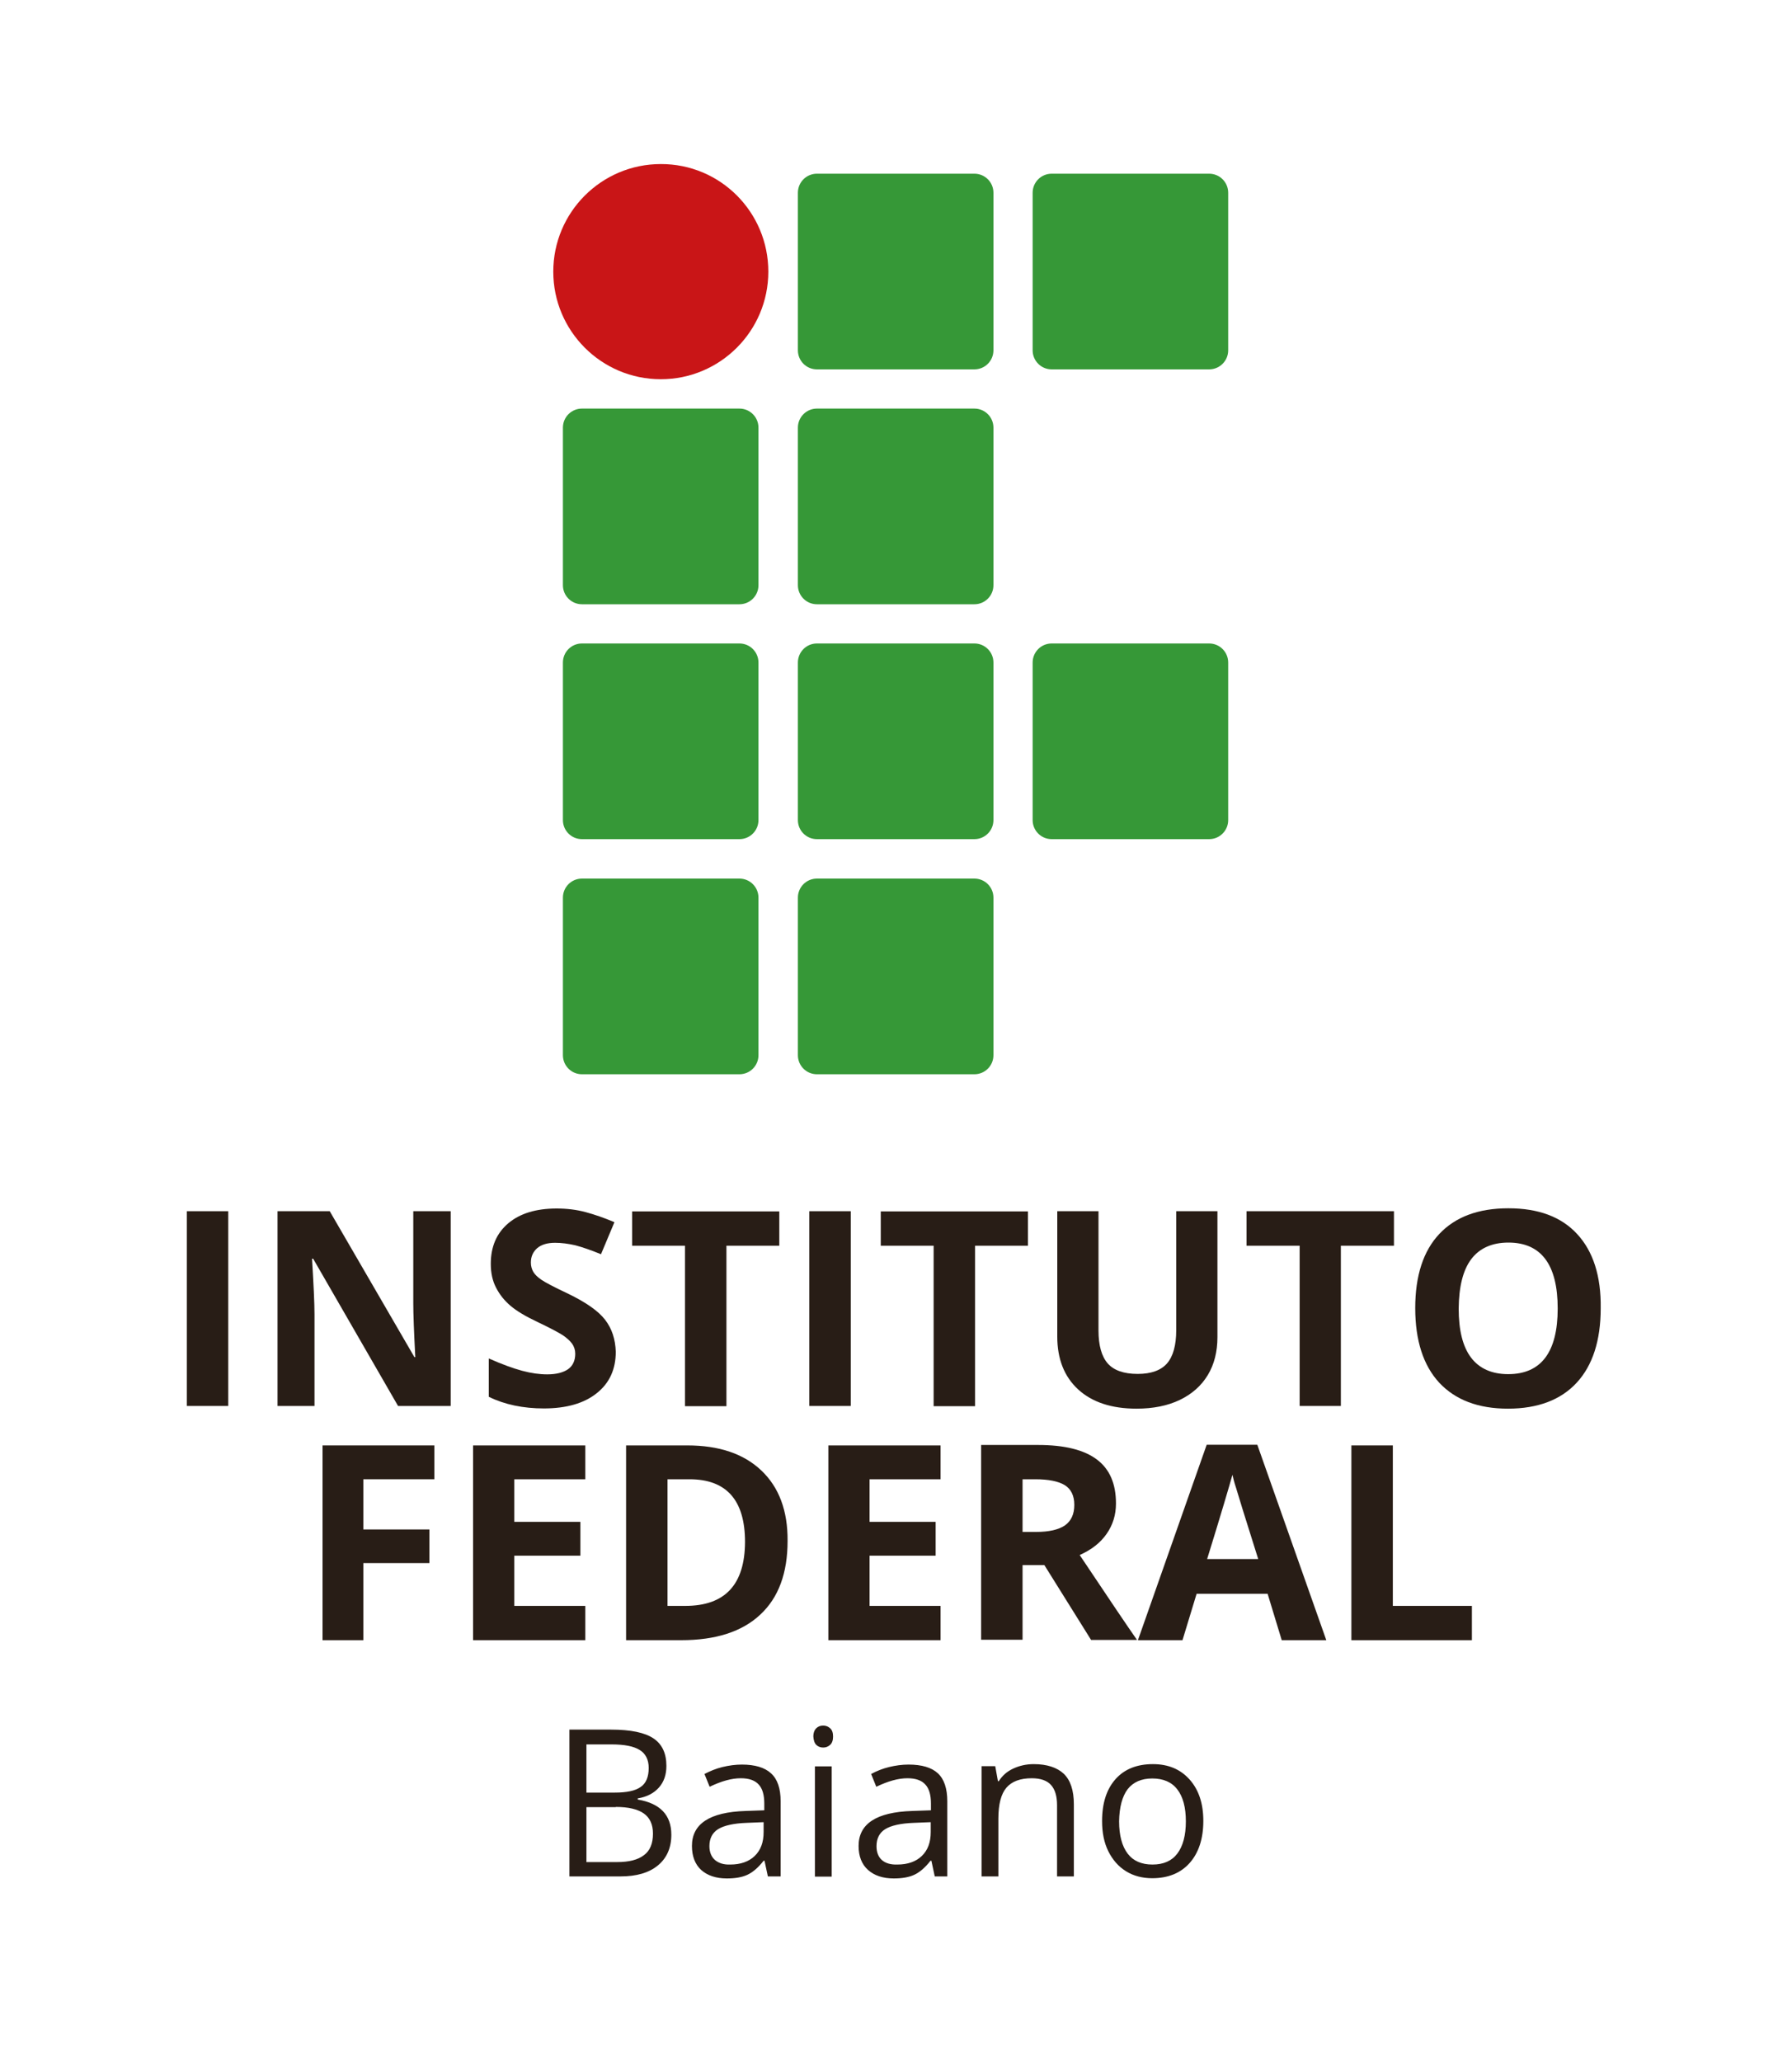
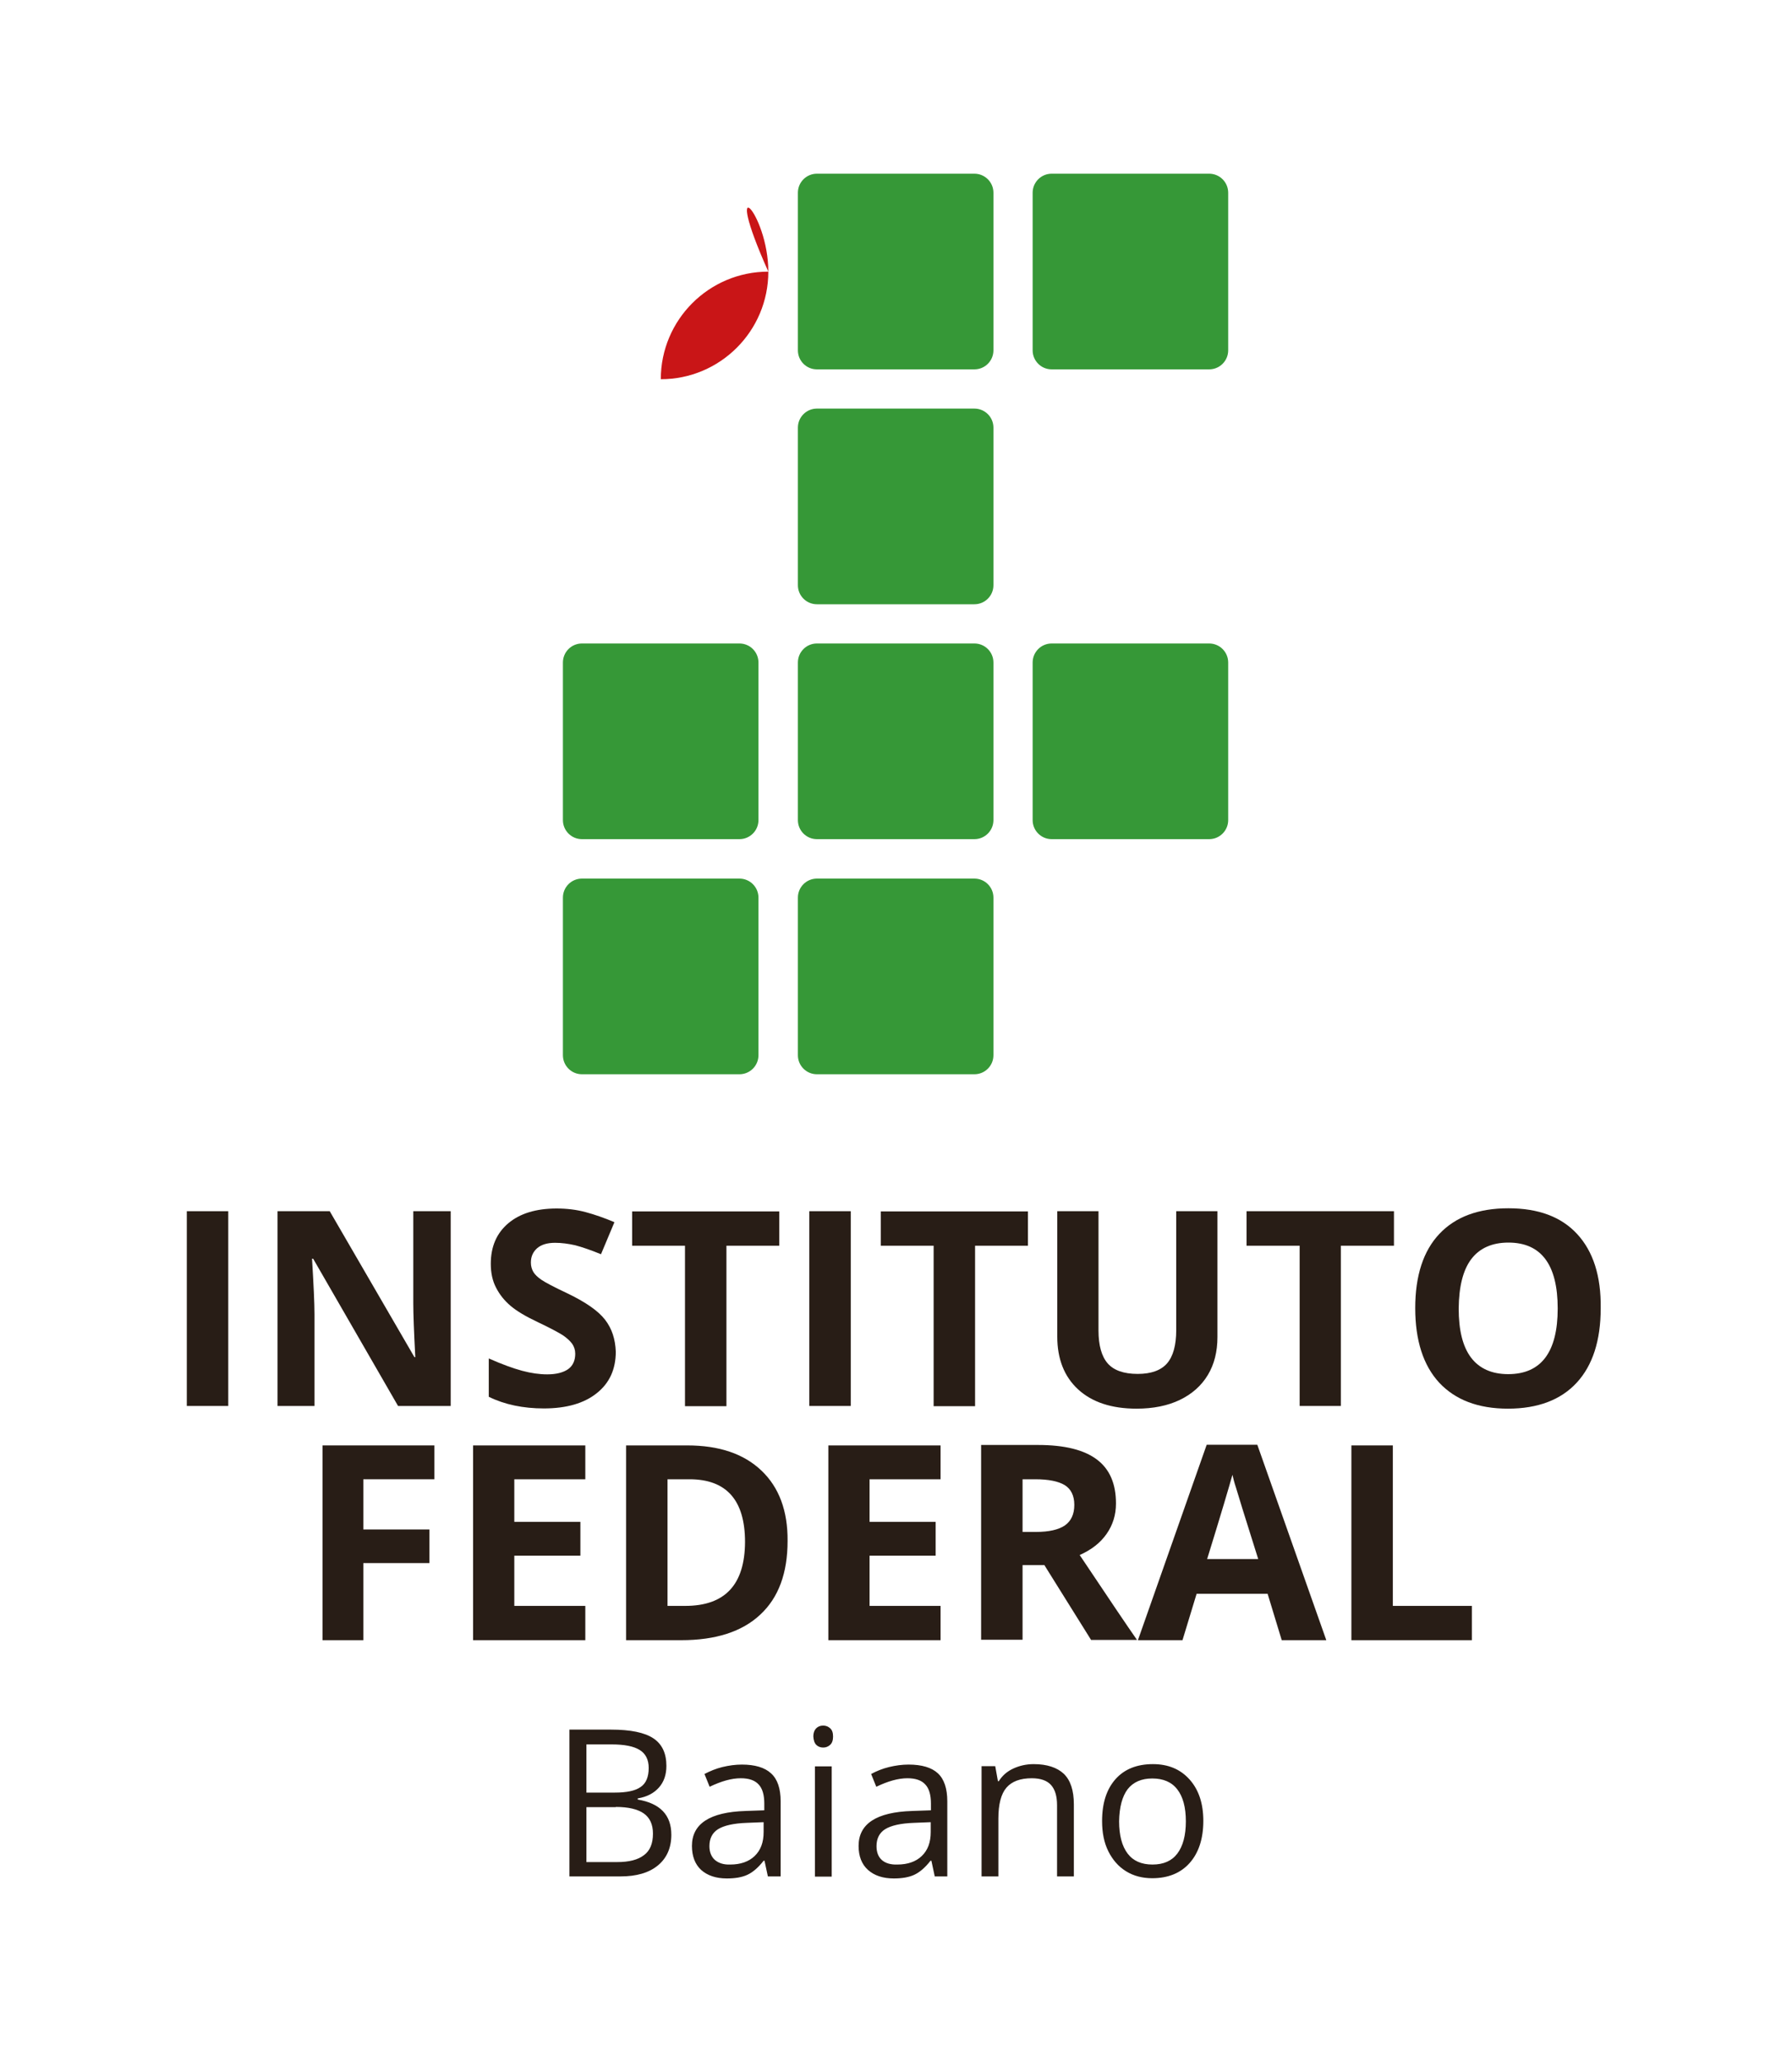
<svg xmlns="http://www.w3.org/2000/svg" xmlns:xlink="http://www.w3.org/1999/xlink" version="1.1" id="Camada_1" x="0px" y="0px" viewBox="0 0 80 92" style="enable-background:new 0 0 80 92;" xml:space="preserve">
  <style type="text/css">
	.st0{clip-path:url(#SVGID_2_);}
	.st1{clip-path:url(#SVGID_4_);fill:#281D16;}
	.st2{clip-path:url(#SVGID_4_);fill:#369837;}
	.st3{clip-path:url(#SVGID_4_);fill:#C91517;}
</style>
  <g>
    <g>
      <defs>
        <rect id="SVGID_1_" x="-32.17" y="-25.33" width="144.16" height="144.16" />
      </defs>
      <clipPath id="SVGID_2_">
        <use xlink:href="#SVGID_1_" style="overflow:visible;" />
      </clipPath>
      <g class="st0">
        <defs>
          <rect id="SVGID_3_" x="-32.17" y="-25.33" width="144.16" height="144.16" />
        </defs>
        <clipPath id="SVGID_4_">
          <use xlink:href="#SVGID_3_" style="overflow:visible;" />
        </clipPath>
        <path class="st1" d="M50.34,79.83c0.25-0.32,0.62-0.48,1.1-0.48c0.49,0,0.87,0.16,1.12,0.49c0.25,0.32,0.38,0.8,0.38,1.42     c0,0.63-0.13,1.11-0.38,1.44c-0.25,0.33-0.62,0.49-1.11,0.49c-0.49,0-0.86-0.16-1.11-0.49c-0.25-0.33-0.38-0.81-0.38-1.44     C49.97,80.63,50.1,80.15,50.34,79.83 M53.11,79.4c-0.41-0.46-0.95-0.69-1.64-0.69c-0.71,0-1.27,0.22-1.67,0.67     c-0.4,0.45-0.6,1.07-0.6,1.87c0,0.52,0.09,0.97,0.28,1.35c0.19,0.38,0.45,0.68,0.79,0.89c0.34,0.21,0.73,0.31,1.17,0.31     c0.71,0,1.27-0.23,1.67-0.68c0.4-0.45,0.61-1.08,0.61-1.88C53.72,80.48,53.52,79.86,53.11,79.4 M47.94,83.72v-3.21     c0-0.63-0.15-1.08-0.45-1.37c-0.3-0.28-0.75-0.43-1.34-0.43c-0.34,0-0.64,0.07-0.92,0.2c-0.28,0.13-0.49,0.32-0.64,0.56h-0.04     l-0.12-0.67h-0.61v4.92h0.75v-2.58c0-0.64,0.12-1.1,0.36-1.38c0.24-0.28,0.62-0.42,1.13-0.42c0.39,0,0.68,0.1,0.86,0.3     c0.18,0.2,0.27,0.5,0.27,0.9v3.18H47.94z M39.37,82.99c-0.16-0.14-0.24-0.35-0.24-0.62c0-0.34,0.13-0.6,0.39-0.76     c0.26-0.16,0.69-0.26,1.28-0.28l0.75-0.03v0.44c0,0.46-0.13,0.81-0.4,1.07c-0.26,0.25-0.63,0.38-1.09,0.38     C39.76,83.2,39.53,83.13,39.37,82.99 M42.29,83.72v-3.35c0-0.57-0.14-0.99-0.42-1.25c-0.28-0.26-0.72-0.39-1.31-0.39     c-0.29,0-0.58,0.04-0.87,0.11c-0.29,0.07-0.56,0.18-0.8,0.31l0.23,0.57c0.52-0.25,0.98-0.38,1.39-0.38c0.36,0,0.63,0.09,0.8,0.28     c0.17,0.18,0.25,0.47,0.25,0.85v0.3l-0.84,0.03c-1.59,0.05-2.39,0.57-2.39,1.56c0,0.46,0.14,0.82,0.42,1.07     c0.28,0.25,0.66,0.38,1.15,0.38c0.37,0,0.67-0.05,0.91-0.16c0.24-0.11,0.49-0.32,0.73-0.63h0.04l0.15,0.7H42.29z M36.44,77.85     c0.08,0.08,0.19,0.12,0.31,0.12c0.12,0,0.22-0.04,0.31-0.12c0.09-0.08,0.13-0.21,0.13-0.37c0-0.17-0.04-0.29-0.13-0.37     c-0.09-0.08-0.19-0.12-0.31-0.12c-0.13,0-0.23,0.04-0.31,0.12c-0.08,0.08-0.13,0.2-0.13,0.37     C36.32,77.64,36.36,77.77,36.44,77.85 M37.13,78.81h-0.75v4.92h0.75V78.81z M31.92,82.99c-0.16-0.14-0.25-0.35-0.25-0.62     c0-0.34,0.13-0.6,0.39-0.76c0.26-0.16,0.69-0.26,1.28-0.28l0.75-0.03v0.44c0,0.46-0.13,0.81-0.4,1.07     c-0.26,0.25-0.63,0.38-1.09,0.38C32.31,83.2,32.09,83.13,31.92,82.99 M34.85,83.72v-3.35c0-0.57-0.14-0.99-0.43-1.25     c-0.28-0.26-0.72-0.39-1.3-0.39c-0.29,0-0.58,0.04-0.87,0.11c-0.29,0.07-0.55,0.18-0.8,0.31l0.23,0.57     c0.52-0.25,0.98-0.38,1.39-0.38c0.36,0,0.63,0.09,0.8,0.28c0.17,0.18,0.25,0.47,0.25,0.85v0.3l-0.84,0.03     c-1.59,0.05-2.39,0.57-2.39,1.56c0,0.46,0.14,0.82,0.41,1.07c0.28,0.25,0.66,0.38,1.15,0.38c0.37,0,0.67-0.05,0.91-0.16     c0.24-0.11,0.49-0.32,0.73-0.63h0.04l0.15,0.7H34.85z M27.49,80.62c0.56,0,0.98,0.1,1.25,0.29c0.27,0.19,0.41,0.49,0.41,0.9     c0,0.44-0.13,0.76-0.4,0.96c-0.27,0.21-0.67,0.31-1.2,0.31h-1.37v-2.45H27.49z M26.18,77.83h1.12c0.57,0,0.99,0.08,1.26,0.25     c0.26,0.16,0.4,0.43,0.4,0.8c0,0.4-0.12,0.69-0.36,0.85c-0.24,0.17-0.62,0.25-1.16,0.25h-1.26V77.83z M25.41,83.72h2.29     c0.71,0,1.27-0.16,1.67-0.49c0.4-0.33,0.6-0.79,0.6-1.37c0-0.88-0.5-1.4-1.5-1.57v-0.05c0.42-0.07,0.73-0.24,0.95-0.49     c0.22-0.25,0.33-0.57,0.33-0.96c0-0.56-0.19-0.97-0.58-1.23c-0.39-0.26-1.02-0.39-1.89-0.39h-1.86V83.72z" />
        <path class="st2" d="M44.35,15.63c0,0.47-0.38,0.85-0.85,0.85h-7.03c-0.47,0-0.85-0.38-0.85-0.85V8.6c0-0.47,0.38-0.85,0.85-0.85     h7.03c0.47,0,0.85,0.38,0.85,0.85V15.63z" />
        <path class="st2" d="M54.83,15.63c0,0.47-0.38,0.85-0.85,0.85h-7.03c-0.47,0-0.85-0.38-0.85-0.85V8.6c0-0.47,0.38-0.85,0.85-0.85     h7.03c0.47,0,0.85,0.38,0.85,0.85V15.63z" />
        <path class="st2" d="M54.83,36.59c0,0.47-0.38,0.85-0.85,0.85h-7.03c-0.47,0-0.85-0.38-0.85-0.85v-7.03     c0-0.47,0.38-0.85,0.85-0.85h7.03c0.47,0,0.85,0.38,0.85,0.85V36.59z" />
-         <path class="st2" d="M33.86,26.11c0,0.47-0.38,0.85-0.85,0.85h-7.03c-0.47,0-0.85-0.38-0.85-0.85v-7.03     c0-0.47,0.38-0.85,0.85-0.85h7.03c0.47,0,0.85,0.38,0.85,0.85V26.11z" />
        <path class="st2" d="M44.35,26.11c0,0.47-0.38,0.85-0.85,0.85h-7.03c-0.47,0-0.85-0.38-0.85-0.85v-7.03     c0-0.47,0.38-0.85,0.85-0.85h7.03c0.47,0,0.85,0.38,0.85,0.85V26.11z" />
        <path class="st2" d="M33.86,36.59c0,0.47-0.38,0.85-0.85,0.85h-7.03c-0.47,0-0.85-0.38-0.85-0.85v-7.03     c0-0.47,0.38-0.85,0.85-0.85h7.03c0.47,0,0.85,0.38,0.85,0.85V36.59z" />
        <path class="st2" d="M44.35,36.59c0,0.47-0.38,0.85-0.85,0.85h-7.03c-0.47,0-0.85-0.38-0.85-0.85v-7.03     c0-0.47,0.38-0.85,0.85-0.85h7.03c0.47,0,0.85,0.38,0.85,0.85V36.59z" />
        <path class="st2" d="M33.86,47.08c0,0.47-0.38,0.85-0.85,0.85h-7.03c-0.47,0-0.85-0.38-0.85-0.85v-7.03     c0-0.47,0.38-0.85,0.85-0.85h7.03c0.47,0,0.85,0.38,0.85,0.85V47.08z" />
        <path class="st2" d="M44.35,47.08c0,0.47-0.38,0.85-0.85,0.85h-7.03c-0.47,0-0.85-0.38-0.85-0.85v-7.03     c0-0.47,0.38-0.85,0.85-0.85h7.03c0.47,0,0.85,0.38,0.85,0.85V47.08z" />
-         <path class="st3" d="M34.3,12.12c0,2.65-2.15,4.8-4.8,4.8c-2.65,0-4.8-2.15-4.8-4.8c0-2.65,2.15-4.8,4.8-4.8     C32.15,7.31,34.3,9.46,34.3,12.12" />
+         <path class="st3" d="M34.3,12.12c0,2.65-2.15,4.8-4.8,4.8c0-2.65,2.15-4.8,4.8-4.8     C32.15,7.31,34.3,9.46,34.3,12.12" />
        <rect x="8.34" y="54.04" class="st1" width="1.85" height="8.69" />
        <path class="st1" d="M20.11,54.04h-1.66v4.11c0,0.47,0.03,1.27,0.09,2.4H18.5l-3.78-6.51h-2.33v8.69h1.65v-4.09     c0-0.49-0.04-1.32-0.11-2.48h0.05l3.79,6.57h2.35V54.04z" />
        <path class="st1" d="M27.01,58.88c-0.3-0.39-0.86-0.78-1.67-1.17c-0.62-0.29-1.01-0.5-1.17-0.61c-0.16-0.11-0.29-0.23-0.36-0.35     c-0.07-0.12-0.11-0.26-0.11-0.42c0-0.26,0.09-0.47,0.28-0.64c0.19-0.16,0.45-0.24,0.8-0.24c0.29,0,0.59,0.04,0.9,0.11     c0.3,0.08,0.69,0.21,1.15,0.4l0.6-1.43c-0.45-0.19-0.88-0.34-1.29-0.45c-0.41-0.11-0.84-0.16-1.29-0.16     c-0.92,0-1.64,0.22-2.16,0.66c-0.52,0.44-0.78,1.04-0.78,1.81c0,0.41,0.08,0.77,0.24,1.07c0.16,0.31,0.37,0.57,0.64,0.8     c0.27,0.23,0.67,0.47,1.2,0.72c0.57,0.27,0.94,0.47,1.13,0.59c0.18,0.12,0.32,0.25,0.42,0.38c0.09,0.13,0.14,0.28,0.14,0.45     c0,0.31-0.11,0.54-0.32,0.69c-0.22,0.15-0.53,0.23-0.93,0.23c-0.34,0-0.71-0.05-1.12-0.16c-0.41-0.11-0.9-0.29-1.49-0.55v1.71     c0.71,0.35,1.54,0.52,2.46,0.52c1.01,0,1.8-0.23,2.36-0.68c0.57-0.45,0.85-1.07,0.85-1.85C27.47,59.75,27.32,59.28,27.01,58.88" />
        <path class="st1" d="M43.53,55.58h2.36v-1.53h-6.57v1.53h2.36v7.16h1.85V55.58z M37.98,54.04h-1.85v8.69h1.85V54.04z      M32.43,55.58h2.36v-1.53h-6.57v1.53h2.36v7.16h1.85V55.58z" />
        <path class="st1" d="M52.51,54.04v5.31c0,0.67-0.14,1.17-0.41,1.48c-0.27,0.31-0.71,0.47-1.31,0.47c-0.62,0-1.07-0.16-1.34-0.47     c-0.27-0.31-0.41-0.8-0.41-1.47v-5.32H47.2v5.6c0,0.99,0.31,1.78,0.93,2.35c0.62,0.57,1.49,0.86,2.61,0.86     c0.74,0,1.39-0.13,1.93-0.39c0.54-0.26,0.96-0.63,1.25-1.11c0.29-0.48,0.43-1.05,0.43-1.69v-5.62H52.51z" />
        <polygon class="st1" points="59.86,55.58 62.23,55.58 62.23,54.04 55.65,54.04 55.65,55.58 58.02,55.58 58.02,62.73 59.86,62.73         " />
        <path class="st1" d="M65.68,56.18c0.37-0.49,0.93-0.74,1.66-0.74c1.46,0,2.2,0.98,2.2,2.94c0,1.95-0.74,2.93-2.21,2.93     c-0.73,0-1.29-0.25-1.66-0.74c-0.37-0.49-0.55-1.22-0.55-2.19C65.13,57.41,65.31,56.67,65.68,56.18 M70.41,55.06     c-0.71-0.77-1.73-1.15-3.07-1.15c-1.34,0-2.36,0.38-3.08,1.14c-0.72,0.76-1.08,1.87-1.08,3.31c0,1.45,0.36,2.56,1.07,3.33     c0.72,0.77,1.74,1.16,3.07,1.16c1.33,0,2.36-0.39,3.07-1.16c0.71-0.77,1.07-1.88,1.07-3.32C71.48,56.93,71.12,55.83,70.41,55.06" />
        <polygon class="st1" points="16.22,69.74 19.17,69.74 19.17,68.24 16.22,68.24 16.22,66 19.39,66 19.39,64.49 14.4,64.49      14.4,73.18 16.22,73.18    " />
        <path class="st1" d="M46.63,69.84l2.08,3.33h2.05c-0.4-0.57-1.25-1.83-2.56-3.79c0.52-0.23,0.92-0.54,1.2-0.94     c0.28-0.4,0.42-0.85,0.42-1.36c0-0.88-0.28-1.53-0.85-1.96c-0.57-0.43-1.44-0.65-2.63-0.65H43.8v8.69h1.85v-3.33H46.63z      M45.65,66h0.56c0.6,0,1.04,0.09,1.32,0.26c0.28,0.17,0.43,0.47,0.43,0.88c0,0.42-0.14,0.72-0.42,0.92     c-0.28,0.19-0.71,0.29-1.29,0.29h-0.6V66z M41.99,71.65h-3.17v-2.24h2.95V67.9h-2.95V66h3.17v-1.51h-5.01v8.69h5.01V71.65z      M30.59,71.65H29.8V66h0.98c1.65,0,2.48,0.93,2.48,2.8C33.25,70.7,32.37,71.65,30.59,71.65 M33.99,65.61     c-0.79-0.75-1.89-1.12-3.31-1.12h-2.73v8.69h2.46c1.54,0,2.72-0.38,3.53-1.14c0.82-0.76,1.22-1.86,1.22-3.29     C35.17,67.41,34.78,66.36,33.99,65.61 M26.13,71.65h-3.17v-2.24h2.95V67.9h-2.95V66h3.17v-1.51h-5.01v8.69h5.01V71.65z" />
        <path class="st1" d="M53.89,69.56c0.62-2,0.99-3.26,1.13-3.76c0.03,0.14,0.08,0.34,0.16,0.58c0.07,0.25,0.4,1.31,0.99,3.18H53.89     z M59.21,73.18l-3.08-8.72h-2.26l-3.07,8.72h1.99l0.63-2.07h3.17l0.63,2.07H59.21z" />
        <polygon class="st1" points="65.71,73.18 65.71,71.65 62.18,71.65 62.18,64.49 60.33,64.49 60.33,73.18    " />
      </g>
    </g>
  </g>
</svg>